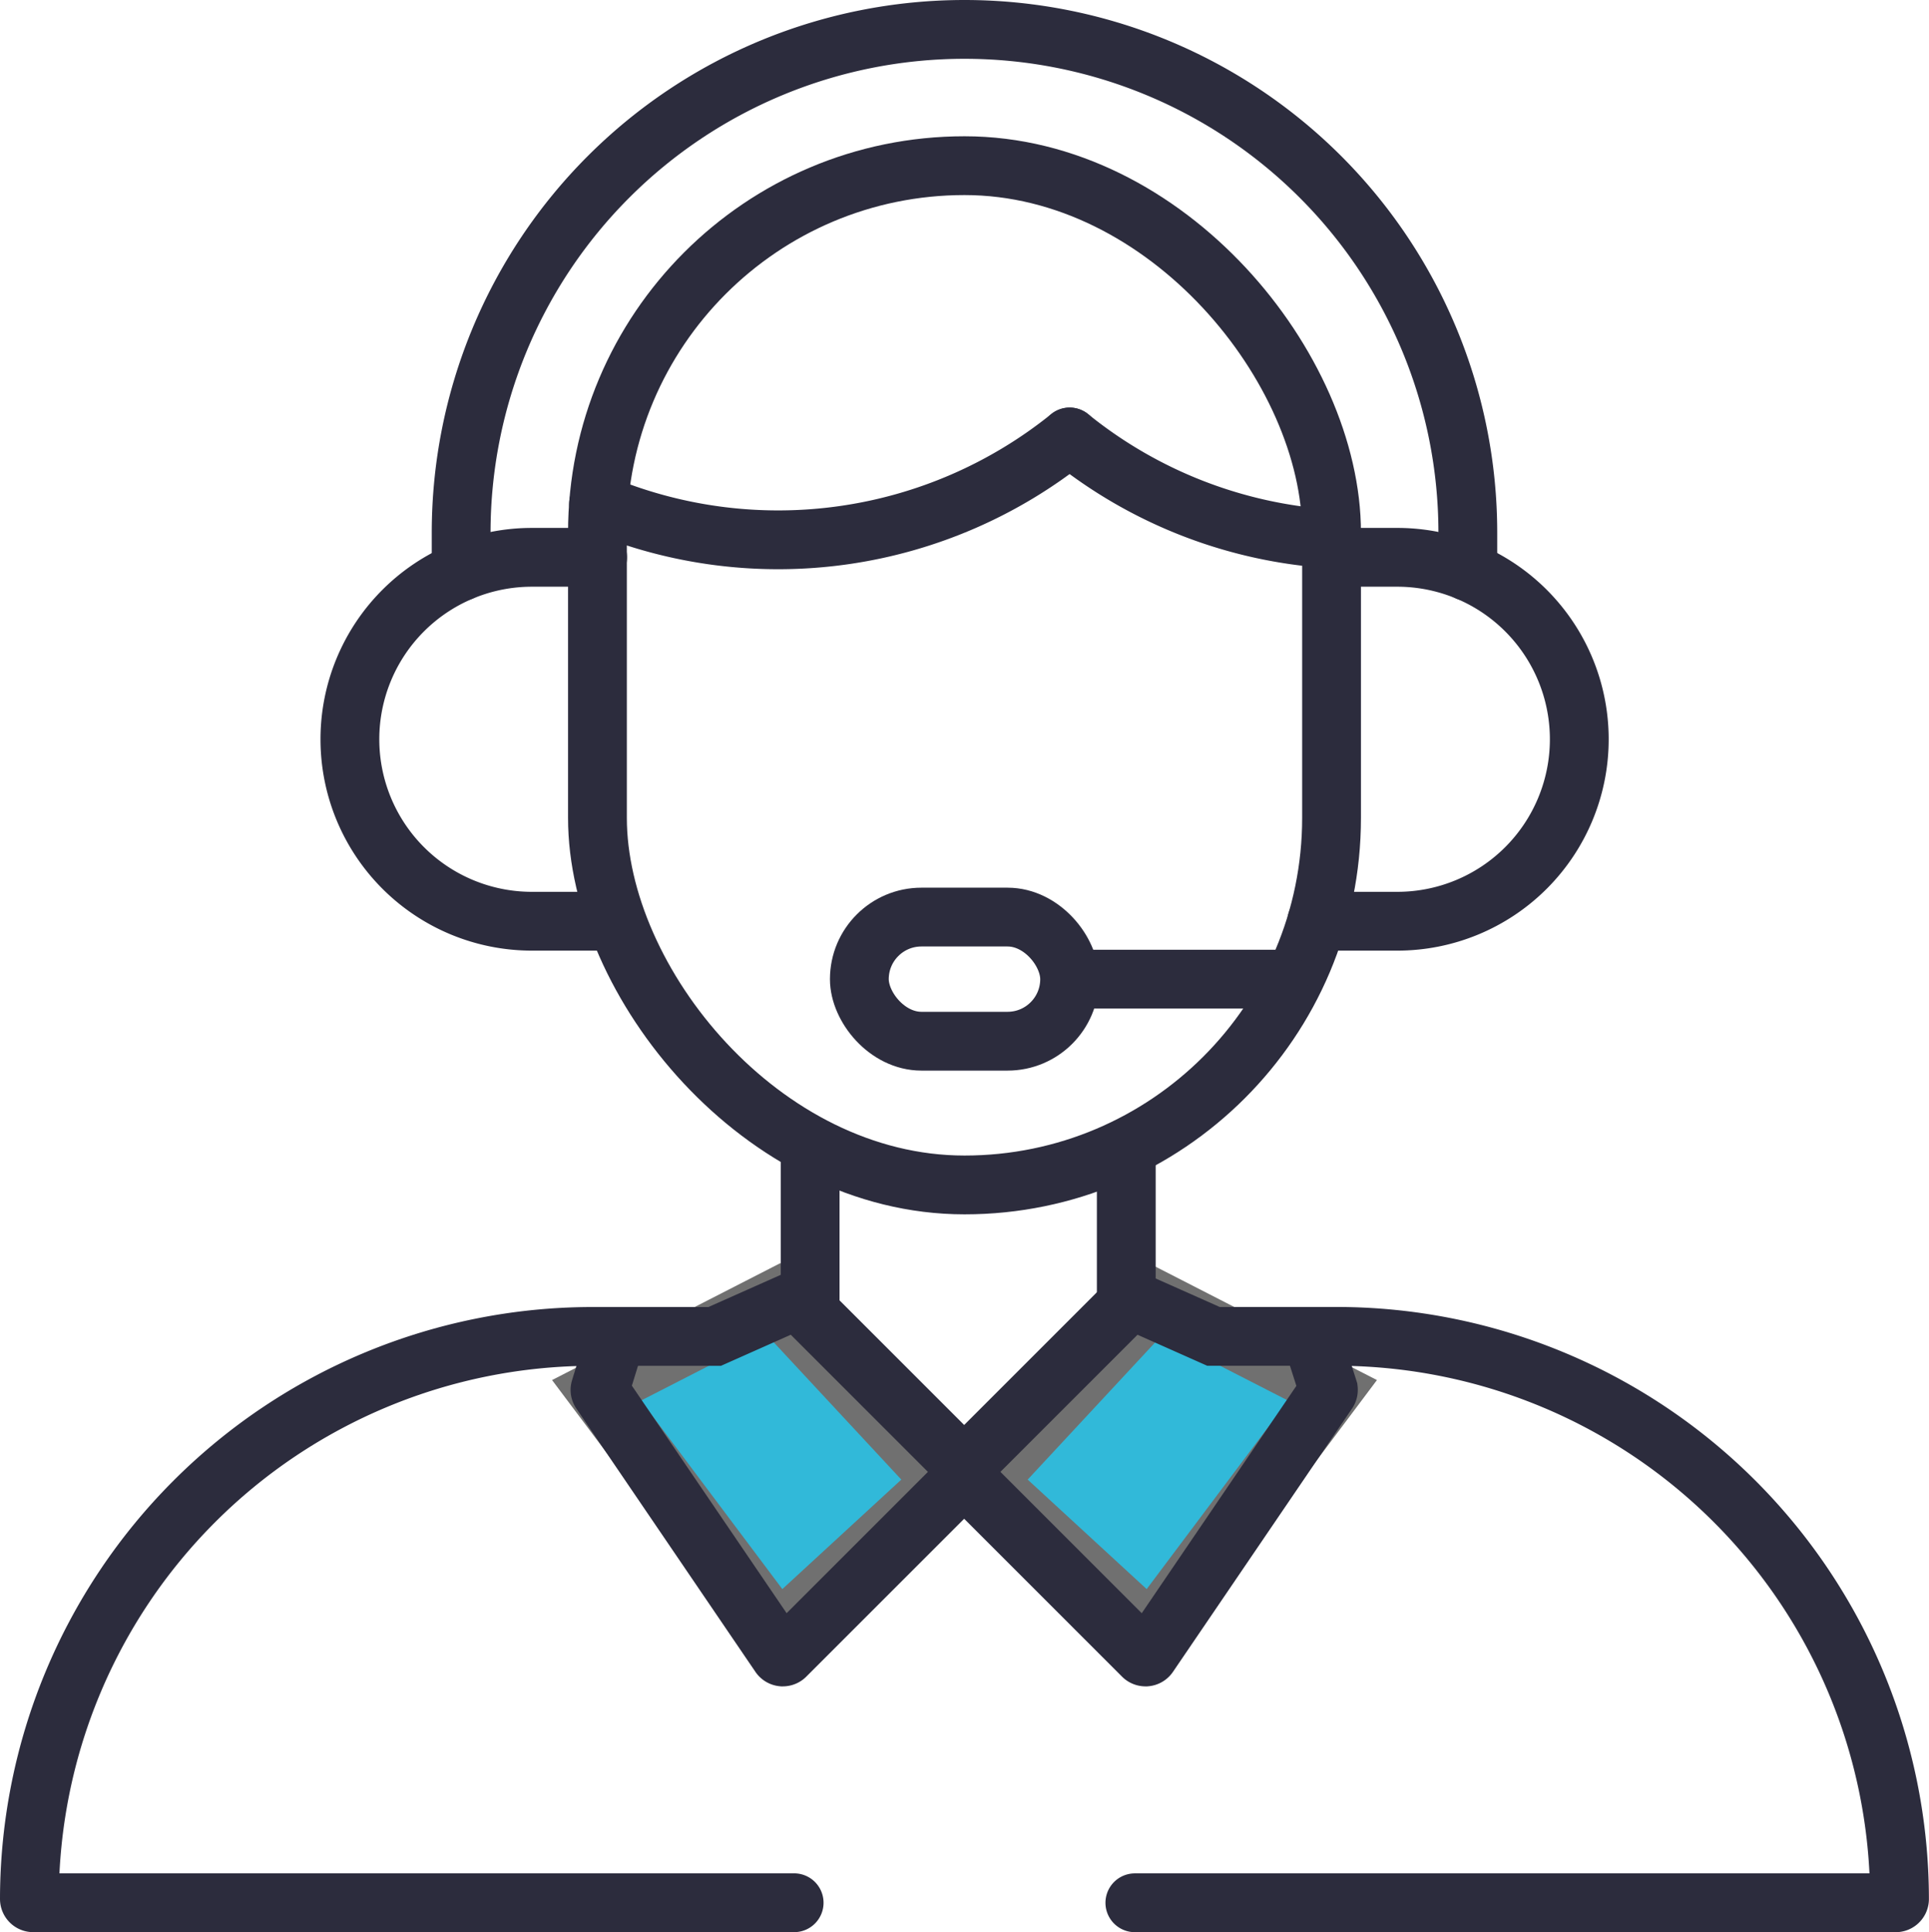
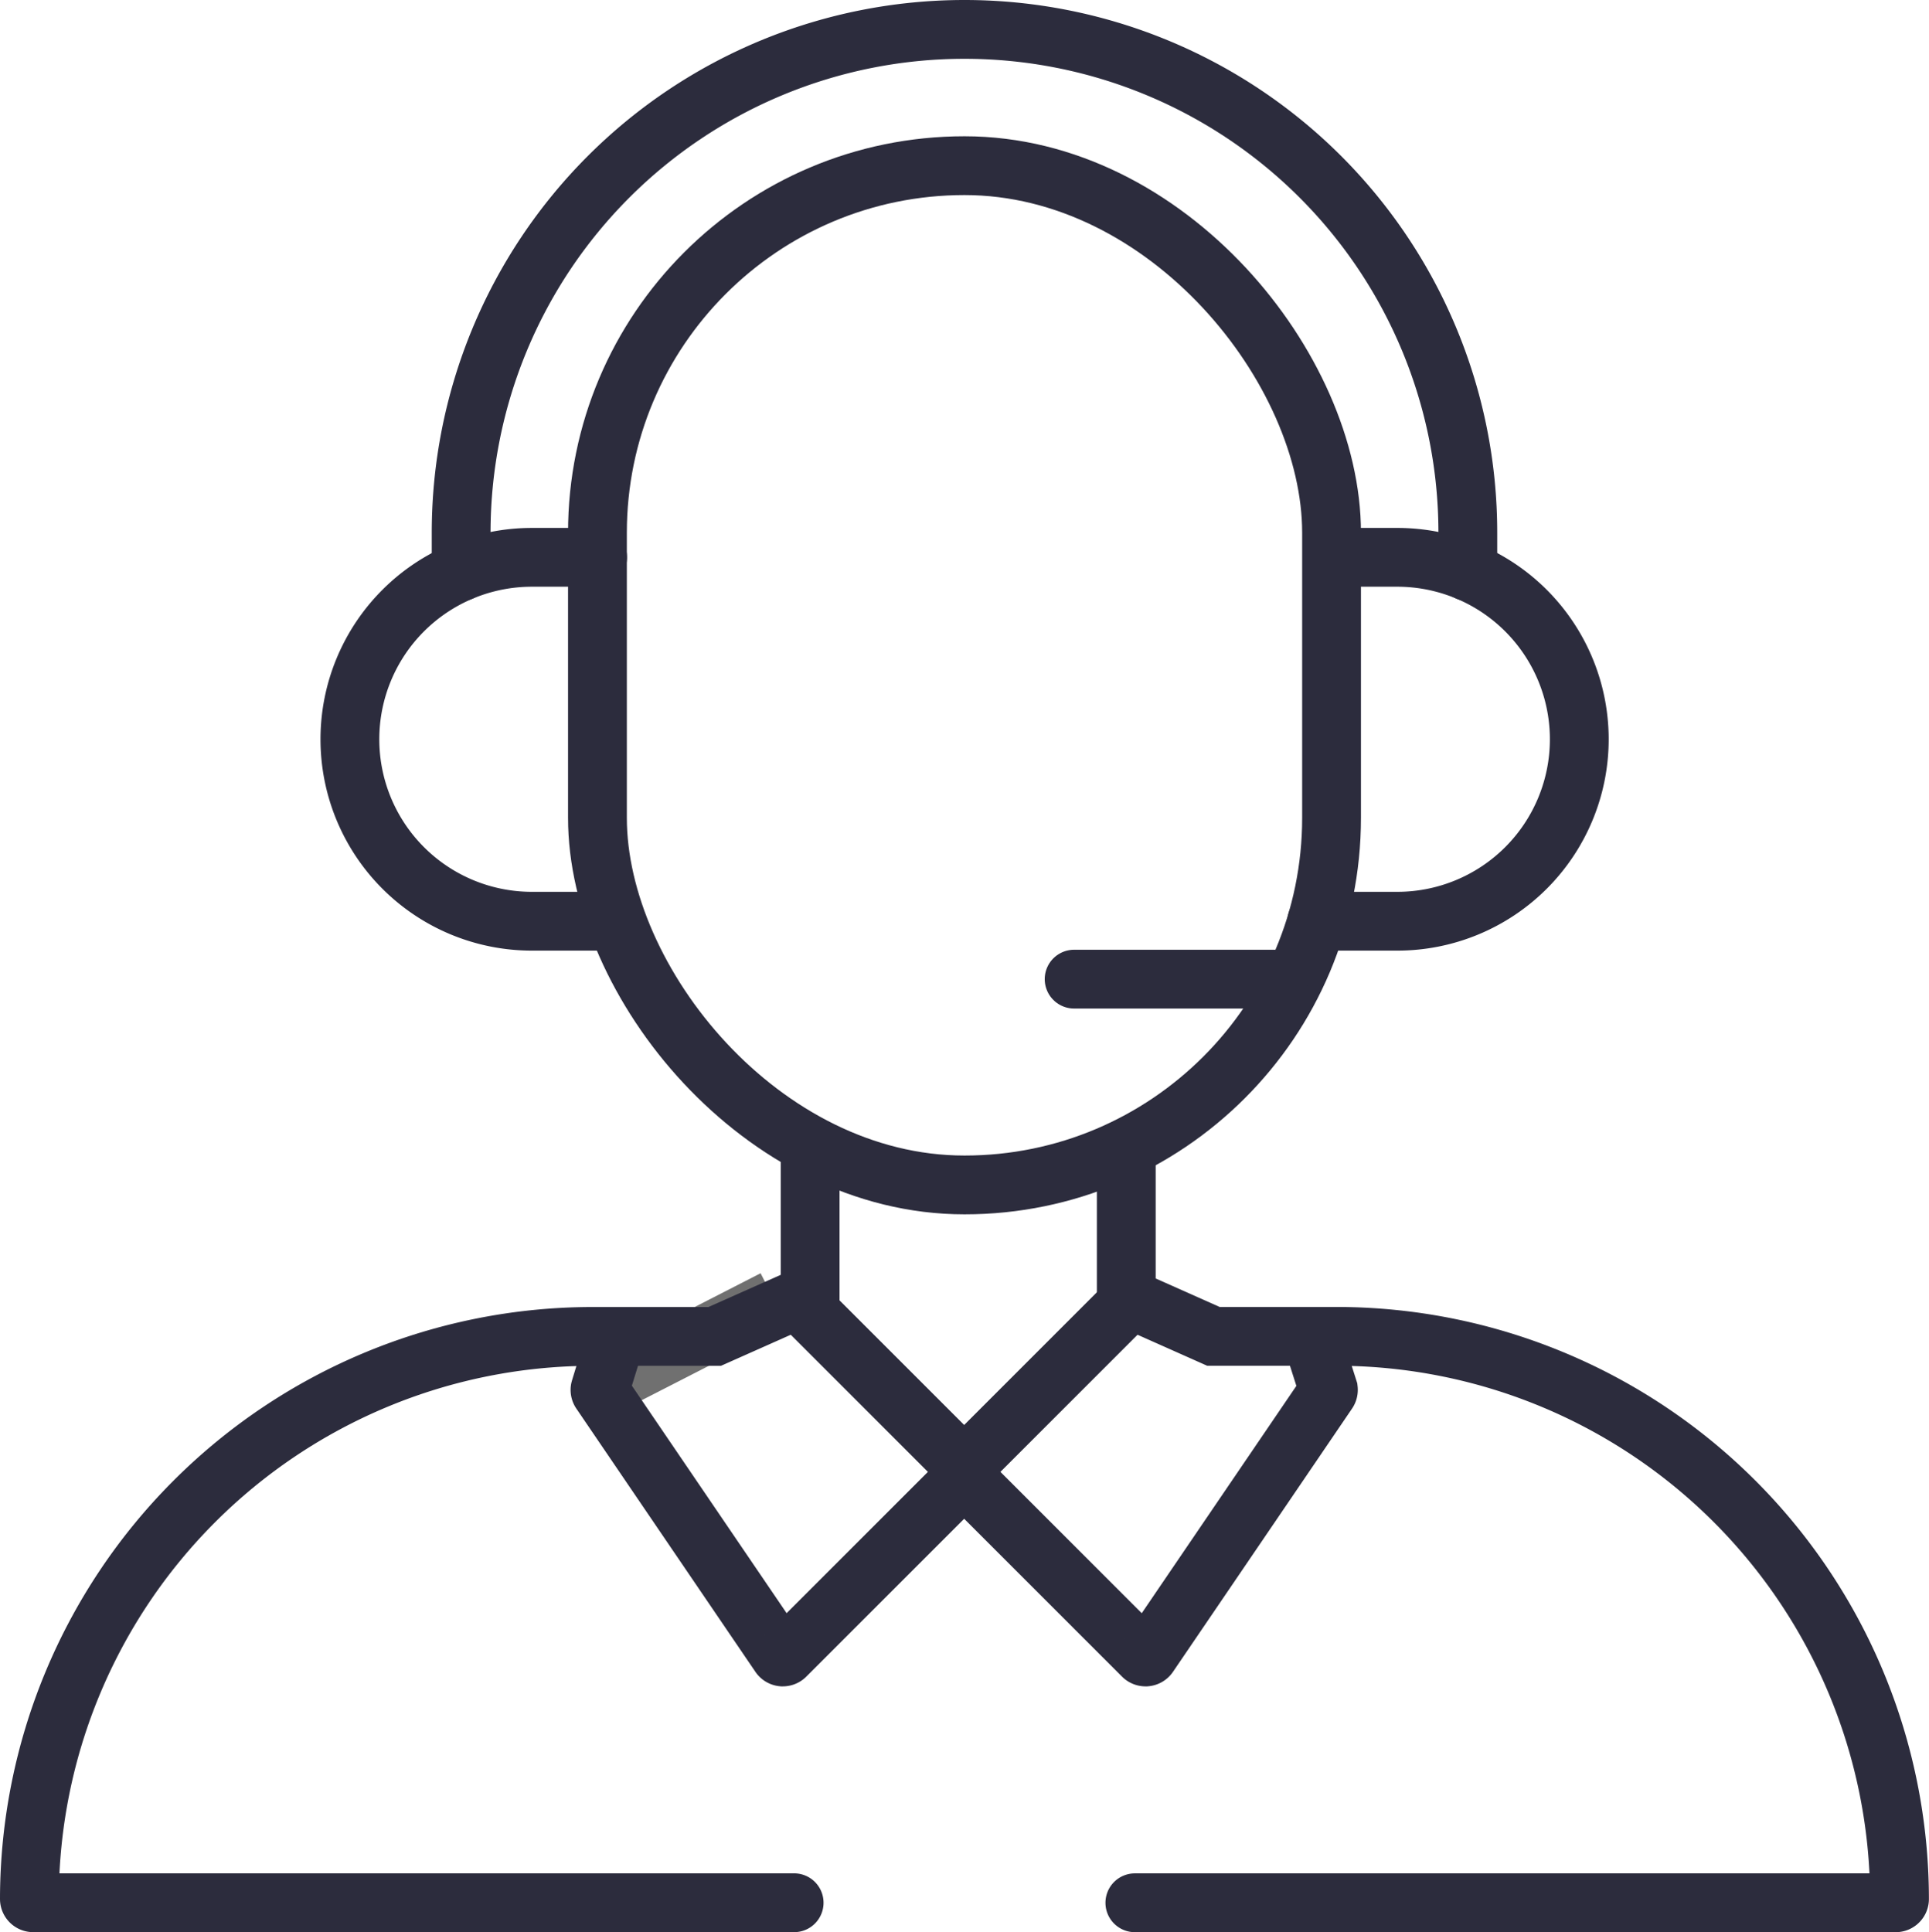
<svg xmlns="http://www.w3.org/2000/svg" width="65.611" height="65.722" viewBox="0 0 65.611 65.722">
  <g id="Group_61241" data-name="Group 61241" transform="translate(-39 -38.624)">
-     <path id="Path_194284" data-name="Path 194284" d="M171,336.092l6.184,8.246,5.6-5.154L177.037,333Z" transform="translate(-111.711 -250.177)" fill="#31b9d9" stroke="#707070" stroke-width="2" />
-     <path id="Path_194285" data-name="Path 194285" d="M272.78,336.092l-6.184,8.246-5.6-5.154L266.743,333Z" transform="translate(-188.458 -250.177)" fill="#31b9d9" stroke="#707070" stroke-width="2" />
+     <path id="Path_194284" data-name="Path 194284" d="M171,336.092L177.037,333Z" transform="translate(-111.711 -250.177)" fill="#31b9d9" stroke="#707070" stroke-width="2" />
    <path id="Path_194286" data-name="Path 194286" d="M139.73,58.065V56.744a17.12,17.12,0,0,1,34.24,0v1.321" transform="translate(-85.045)" fill="none" stroke="#2c2c3d" stroke-linecap="round" stroke-miterlimit="10" stroke-width="2" />
    <rect id="Rectangle_14610" data-name="Rectangle 14610" width="24.969" height="34.67" rx="12.484" transform="translate(59.321 44.259)" fill="none" stroke="#2c2c3d" stroke-linecap="round" stroke-miterlimit="10" stroke-width="2" />
    <path id="Path_194287" data-name="Path 194287" d="M122.923,173.955h-2.739A6.189,6.189,0,0,1,114,167.766h0a6.189,6.189,0,0,1,6.189-6.189h2.237" transform="translate(-63.099 -103.996)" fill="none" stroke="#2c2c3d" stroke-linecap="round" stroke-miterlimit="10" stroke-width="2" />
    <line id="Line_1141" data-name="Line 1141" x1="6.961" transform="translate(75.534 71.929)" fill="none" stroke="#2c2c3d" stroke-linecap="round" stroke-miterlimit="10" stroke-width="2" />
    <path id="Path_194288" data-name="Path 194288" d="M338.535,161.577h1.578a6.189,6.189,0,0,1,6.189,6.189h0a6.189,6.189,0,0,1-6.189,6.189h-2.739" transform="translate(-253.586 -103.996)" fill="none" stroke="#2c2c3d" stroke-linecap="round" stroke-miterlimit="10" stroke-width="2" />
-     <rect id="Rectangle_14611" data-name="Rectangle 14611" width="7.152" height="4.222" rx="2.111" transform="translate(68.229 69.818)" fill="none" stroke="#2c2c3d" stroke-linecap="round" stroke-miterlimit="10" stroke-width="2" />
-     <path id="Path_194289" data-name="Path 194289" d="M171.474,136.05a15.8,15.8,0,0,0,16.023-2.269" transform="translate(-112.115 -80.293)" fill="none" stroke="#2c2c3d" stroke-linecap="round" stroke-miterlimit="10" stroke-width="2" />
-     <path id="Path_194290" data-name="Path 194290" d="M280.288,133.781a15.707,15.707,0,0,0,8.908,3.466" transform="translate(-204.906 -80.293)" fill="none" stroke="#2c2c3d" stroke-linecap="round" stroke-miterlimit="10" stroke-width="2" />
    <g id="Group_61240" data-name="Group 61240" transform="translate(40 77.949)">
      <path id="Path_194291" data-name="Path 194291" d="M293.4,299.9v4.813l2.965,1.32h4.2A19.156,19.156,0,0,1,319.7,325.17a.129.129,0,0,1-.129.129H293.692" transform="translate(-256.092 -299.902)" fill="none" stroke="#2c2c3d" stroke-linecap="round" stroke-miterlimit="10" stroke-width="2" />
      <path id="Path_194292" data-name="Path 194292" d="M66.011,353.114H40.129a.129.129,0,0,1-.129-.129,19.156,19.156,0,0,1,19.134-19.134h4.175l2.988-1.33" transform="translate(-40 -327.718)" fill="none" stroke="#2c2c3d" stroke-linecap="round" stroke-miterlimit="10" stroke-width="2" />
      <path id="Path_194293" data-name="Path 194293" d="M196.058,342.93l.51,1.6a.13.13,0,0,1-.022.088l-6.091,8.955a.129.129,0,0,1-.095.056h-.012a.129.129,0,0,1-.091-.038l-6.077-6.077-6.077,6.077a.129.129,0,0,1-.091.038H178a.128.128,0,0,1-.093-.056l-6.091-8.955a.13.13,0,0,1-.021-.093c0-.008.492-1.6.492-1.6" transform="translate(-152.386 -336.593)" fill="none" stroke="#2c2c3d" stroke-linecap="round" stroke-miterlimit="10" stroke-width="2" />
      <path id="Path_194294" data-name="Path 194294" d="M220.343,301.317v5.112l5.239,5.239,5.262-5.262" transform="translate(-193.788 -301.109)" fill="none" stroke="#2c2c3d" stroke-linecap="round" stroke-miterlimit="10" stroke-width="2" />
    </g>
  </g>
</svg>